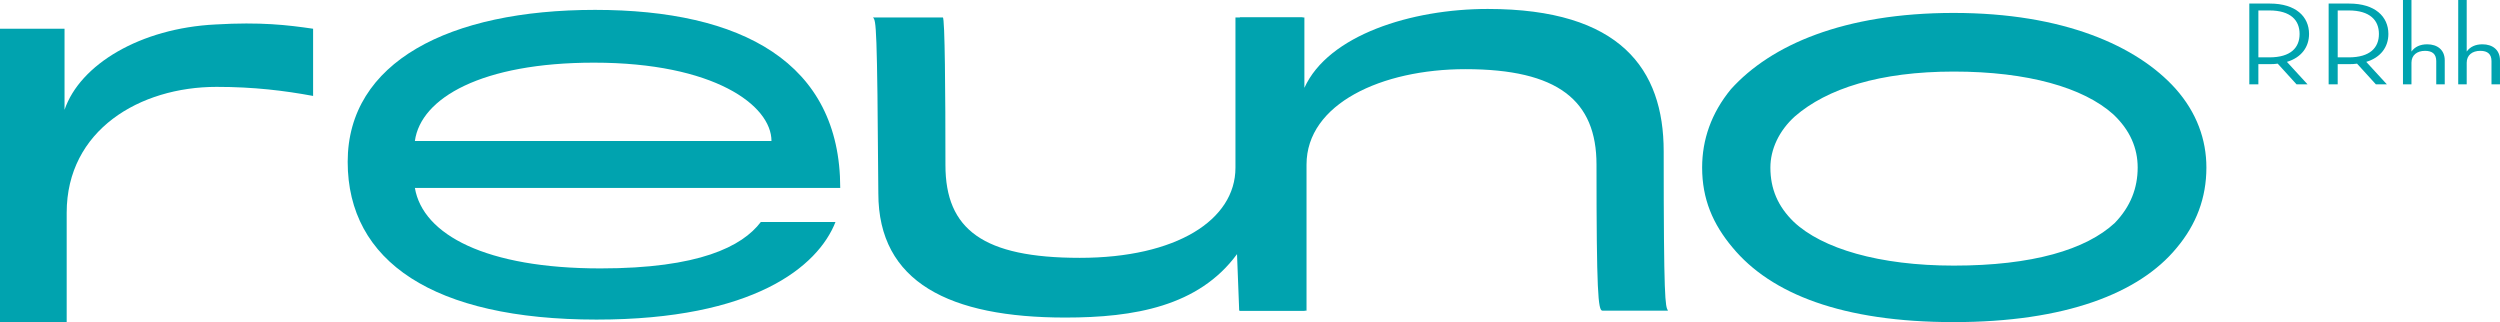
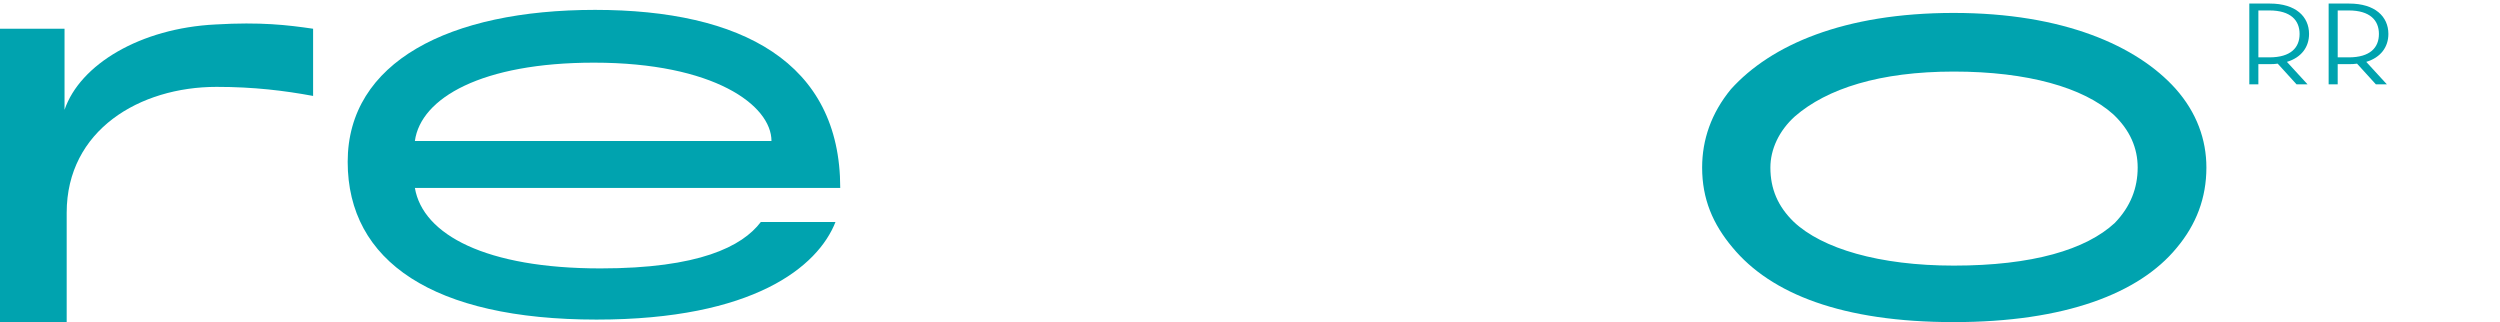
<svg xmlns="http://www.w3.org/2000/svg" id="Capa_2" data-name="Capa 2" viewBox="0 0 1745.91 224.95">
  <defs>
    <style>
      .cls-1 {
        fill: #00a3af;
      }
    </style>
  </defs>
  <g id="Capa_1-2" data-name="Capa 1">
    <g>
      <path class="cls-1" d="M218.67,67c-20.12-3.72-41.35-6.33-67.42-6.33-53.64,0-104.68,30.17-104.68,87.91v76.37H0V20.07h45.07v56.62c10.8-31.66,52.9-56.99,105.42-59.6,31.66-1.86,50.29.37,68.17,2.98v46.93Z" />
      <path class="cls-1" d="M416.68,223.19c-113.91,0-173.87-40.57-173.87-110.18S313.56,6.9,415.56,6.9s171.23,36.49,171.23,124.34h-297.05c5.58,32.77,49.89,56.21,129.55,56.21,68.87,0,99-15.26,112.03-32.39h52.14c-12.31,31.28-57.35,68.13-166.77,68.13ZM414.8,43.76c-78.17,0-120.97,24.57-125.07,54.73h249.04c0-24.95-40.19-54.73-123.97-54.73Z" />
-       <path class="cls-1" d="M911.18,216.94h-45.77l-1.52-39.47c-26.8,36.49-71.84,44.3-119.85,44.3-80.78,0-130.64-24.57-130.64-86.74-.79-118.38-1.52-120.61-3.76-122.84,0,0,50.26,0,48.8,0,1.45,0,1.82,53.23,1.82,103.1,0,45.04,26.43,64.78,93.84,64.78s108.7-26.43,108.7-62.91V12.21h46.89v161.18c0,32.39,1.12,42.44,1.49,43.56Z" />
-       <path class="cls-1" d="M1119.03,216.94c-2.97,0-4.09-13.03-4.09-102,0-44.68-26.8-66.64-91.57-66.64-58.47,0-110.94,24.2-110.94,66.64v102h-46.53V12.21h45.04v49.13c16.73-36.86,74.81-55.09,128.04-55.09,92.69,0,122.88,42.06,122.88,99.39,0,104.97,1.09,107.95,2.97,111.3h-45.8Z" />
      <path class="cls-1" d="M1520.02,173.21c-26.04,31.63-77.78,51.74-155.59,51.74s-127.7-19.73-154.5-52.12c-13.76-16.38-21.22-33.87-21.22-55.83,0-19.37,6.34-37.98,20.13-54.73,27.89-30.9,78.9-53.24,155.59-53.24s128.07,23.08,154.86,52.86c14.91,16.76,21.58,35.74,21.58,55.11,0,21.22-7.06,39.83-20.85,56.21ZM1475.74,79.76c-20.82-18.61-59.56-29.78-111.3-29.78s-88.6,11.91-110.94,31.28c-11.15,10.05-17.13,23.07-17.13,35.74,0,14.88,5.21,27.17,16.37,37.97,19.76,18.61,59.59,30.52,111.7,30.52,55.08,0,92.33-11.17,112.43-29.78,11.15-11.53,16-24.57,16-38.71,0-13.41-5.21-26.07-17.13-37.24Z" />
      <g>
        <path class="cls-1" d="M1611.49,58.89h-7.68l-13.13-14.43c-1.75.25-3.5.34-5.45.34h-8.07v14.1h-6.32V2.49h14.39c17.99,0,27.33,9.04,27.33,21.23,0,9.04-5.25,16.42-15.46,19.49l14.39,15.68ZM1584.85,40.06c15.08,0,21.1-6.89,21.1-16.34s-6.12-16.42-21.1-16.42h-7.68v32.76h7.68Z" />
        <path class="cls-1" d="M1666.89,58.89h-7.68l-13.13-14.43c-1.75.25-3.5.34-5.45.34h-8.07v14.1h-6.32V2.49h14.39c17.99,0,27.33,9.04,27.33,21.23,0,9.04-5.25,16.42-15.46,19.49l14.39,15.68ZM1640.25,40.06c15.08,0,21.1-6.89,21.1-16.34s-6.12-16.42-21.1-16.42h-7.68v32.76h7.68Z" />
-         <path class="cls-1" d="M1678.15,0h5.93v36c2.33-3.32,6.12-5.06,10.99-5.06,7,0,12.25,3.82,12.25,11.2v16.75h-5.93v-16.26c0-4.81-2.72-7.13-7.78-7.13-5.74,0-9.53,3.07-9.53,8.29v15.1h-5.93V0Z" />
-         <path class="cls-1" d="M1716.73,0h5.93v36c2.33-3.32,6.12-5.06,10.99-5.06,7,0,12.25,3.82,12.25,11.2v16.75h-5.93v-16.26c0-4.81-2.73-7.13-7.78-7.13-5.74,0-9.53,3.07-9.53,8.29v15.1h-5.93V0Z" />
      </g>
    </g>
  </g>
</svg>